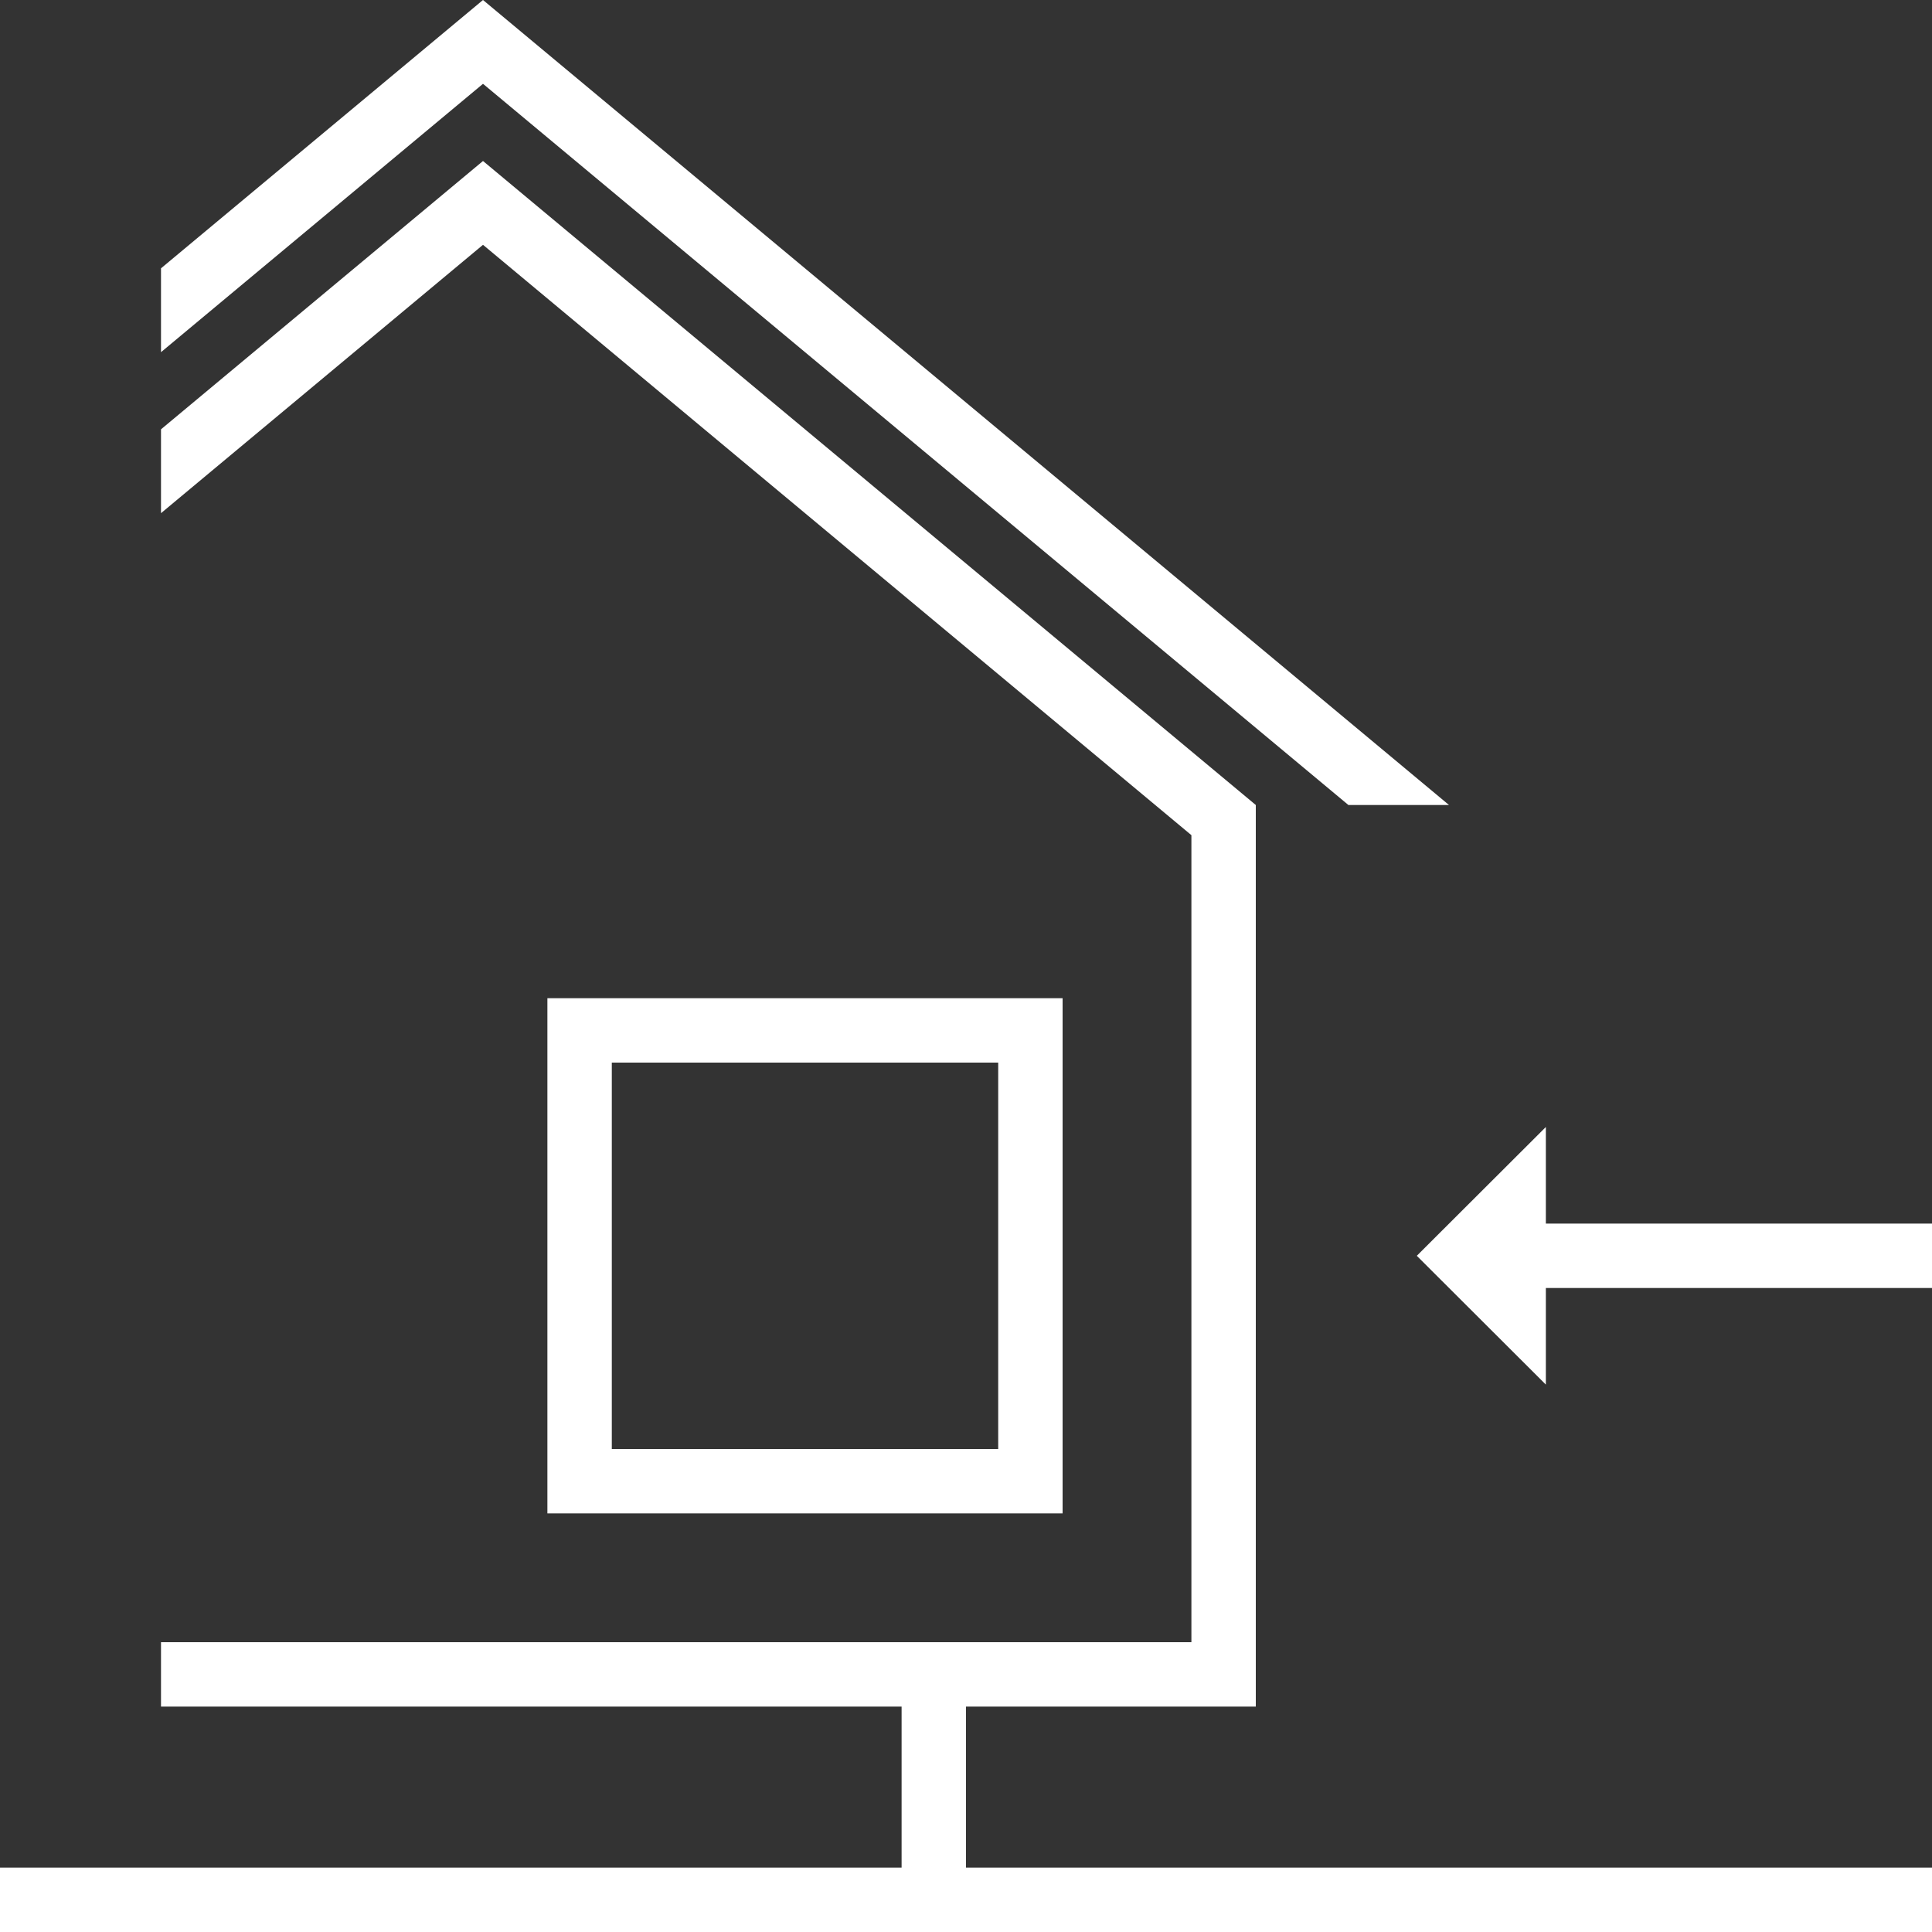
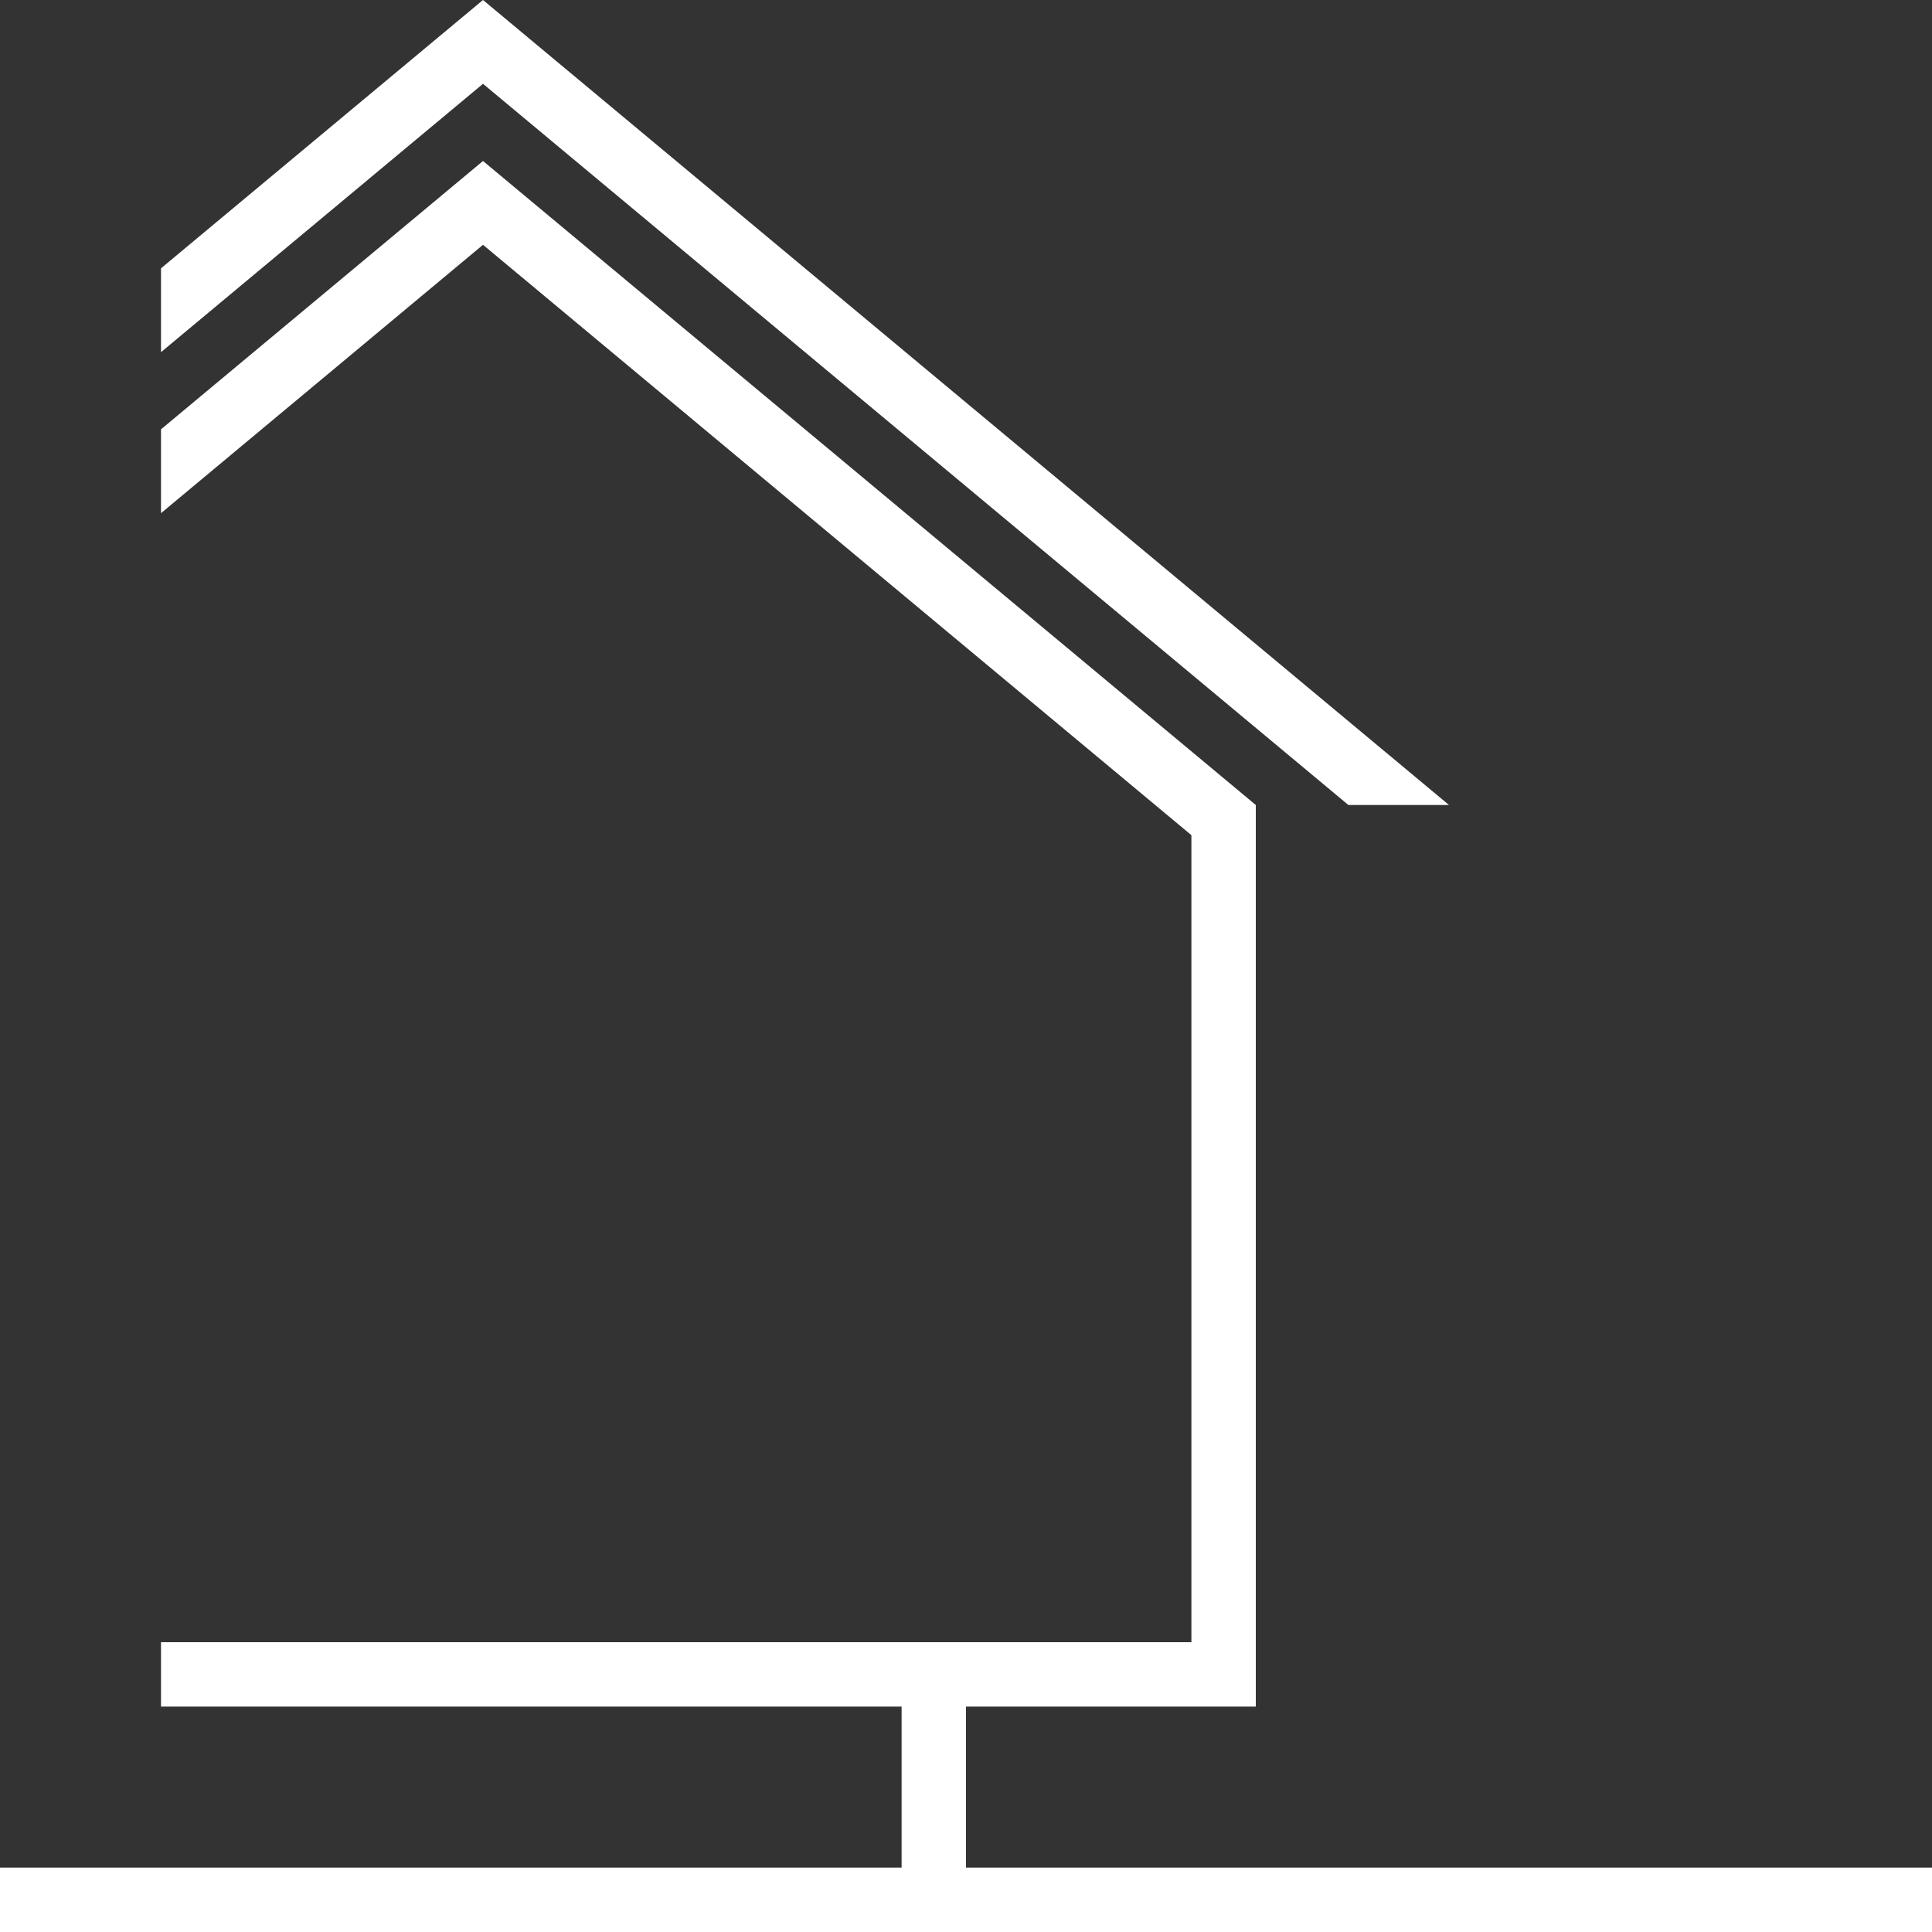
<svg xmlns="http://www.w3.org/2000/svg" id="Layer_1" data-name="Layer 1" width="60" height="60" viewBox="0 0 60 60">
  <rect x="0" y="0" width="60" height="60" fill="#333333" stroke="none" />
  <defs>
    <style>
      .cls-1 {
        fill: #fff;
      }
    </style>
  </defs>
  <title>pereti-exteriori-white</title>
  <g>
-     <polygon class="cls-1" points="48.008 38 48.008 35 44 39 48.008 43 48.008 40 60 40 60 38 48.008 38" />
    <polygon class="cls-1" points="30 53 39 53 39 25 15 5 5 13.333 5 15.937 15 7.603 37 25.937 37 51 30 51 28 51 5 51 5 53 28 53 28 58 0 58 0 60 28 60 30 60 60 60 60 58 30 58 30 53" />
    <polygon class="cls-1" points="41.876 25 45 25 15 0 5 8.333 5 10.937 15 2.603 41.876 25" />
-     <path class="cls-1" d="M33,31H17V47H33ZM31,45H19V33H31Z" transform="translate(0 -0)" />
  </g>
</svg>